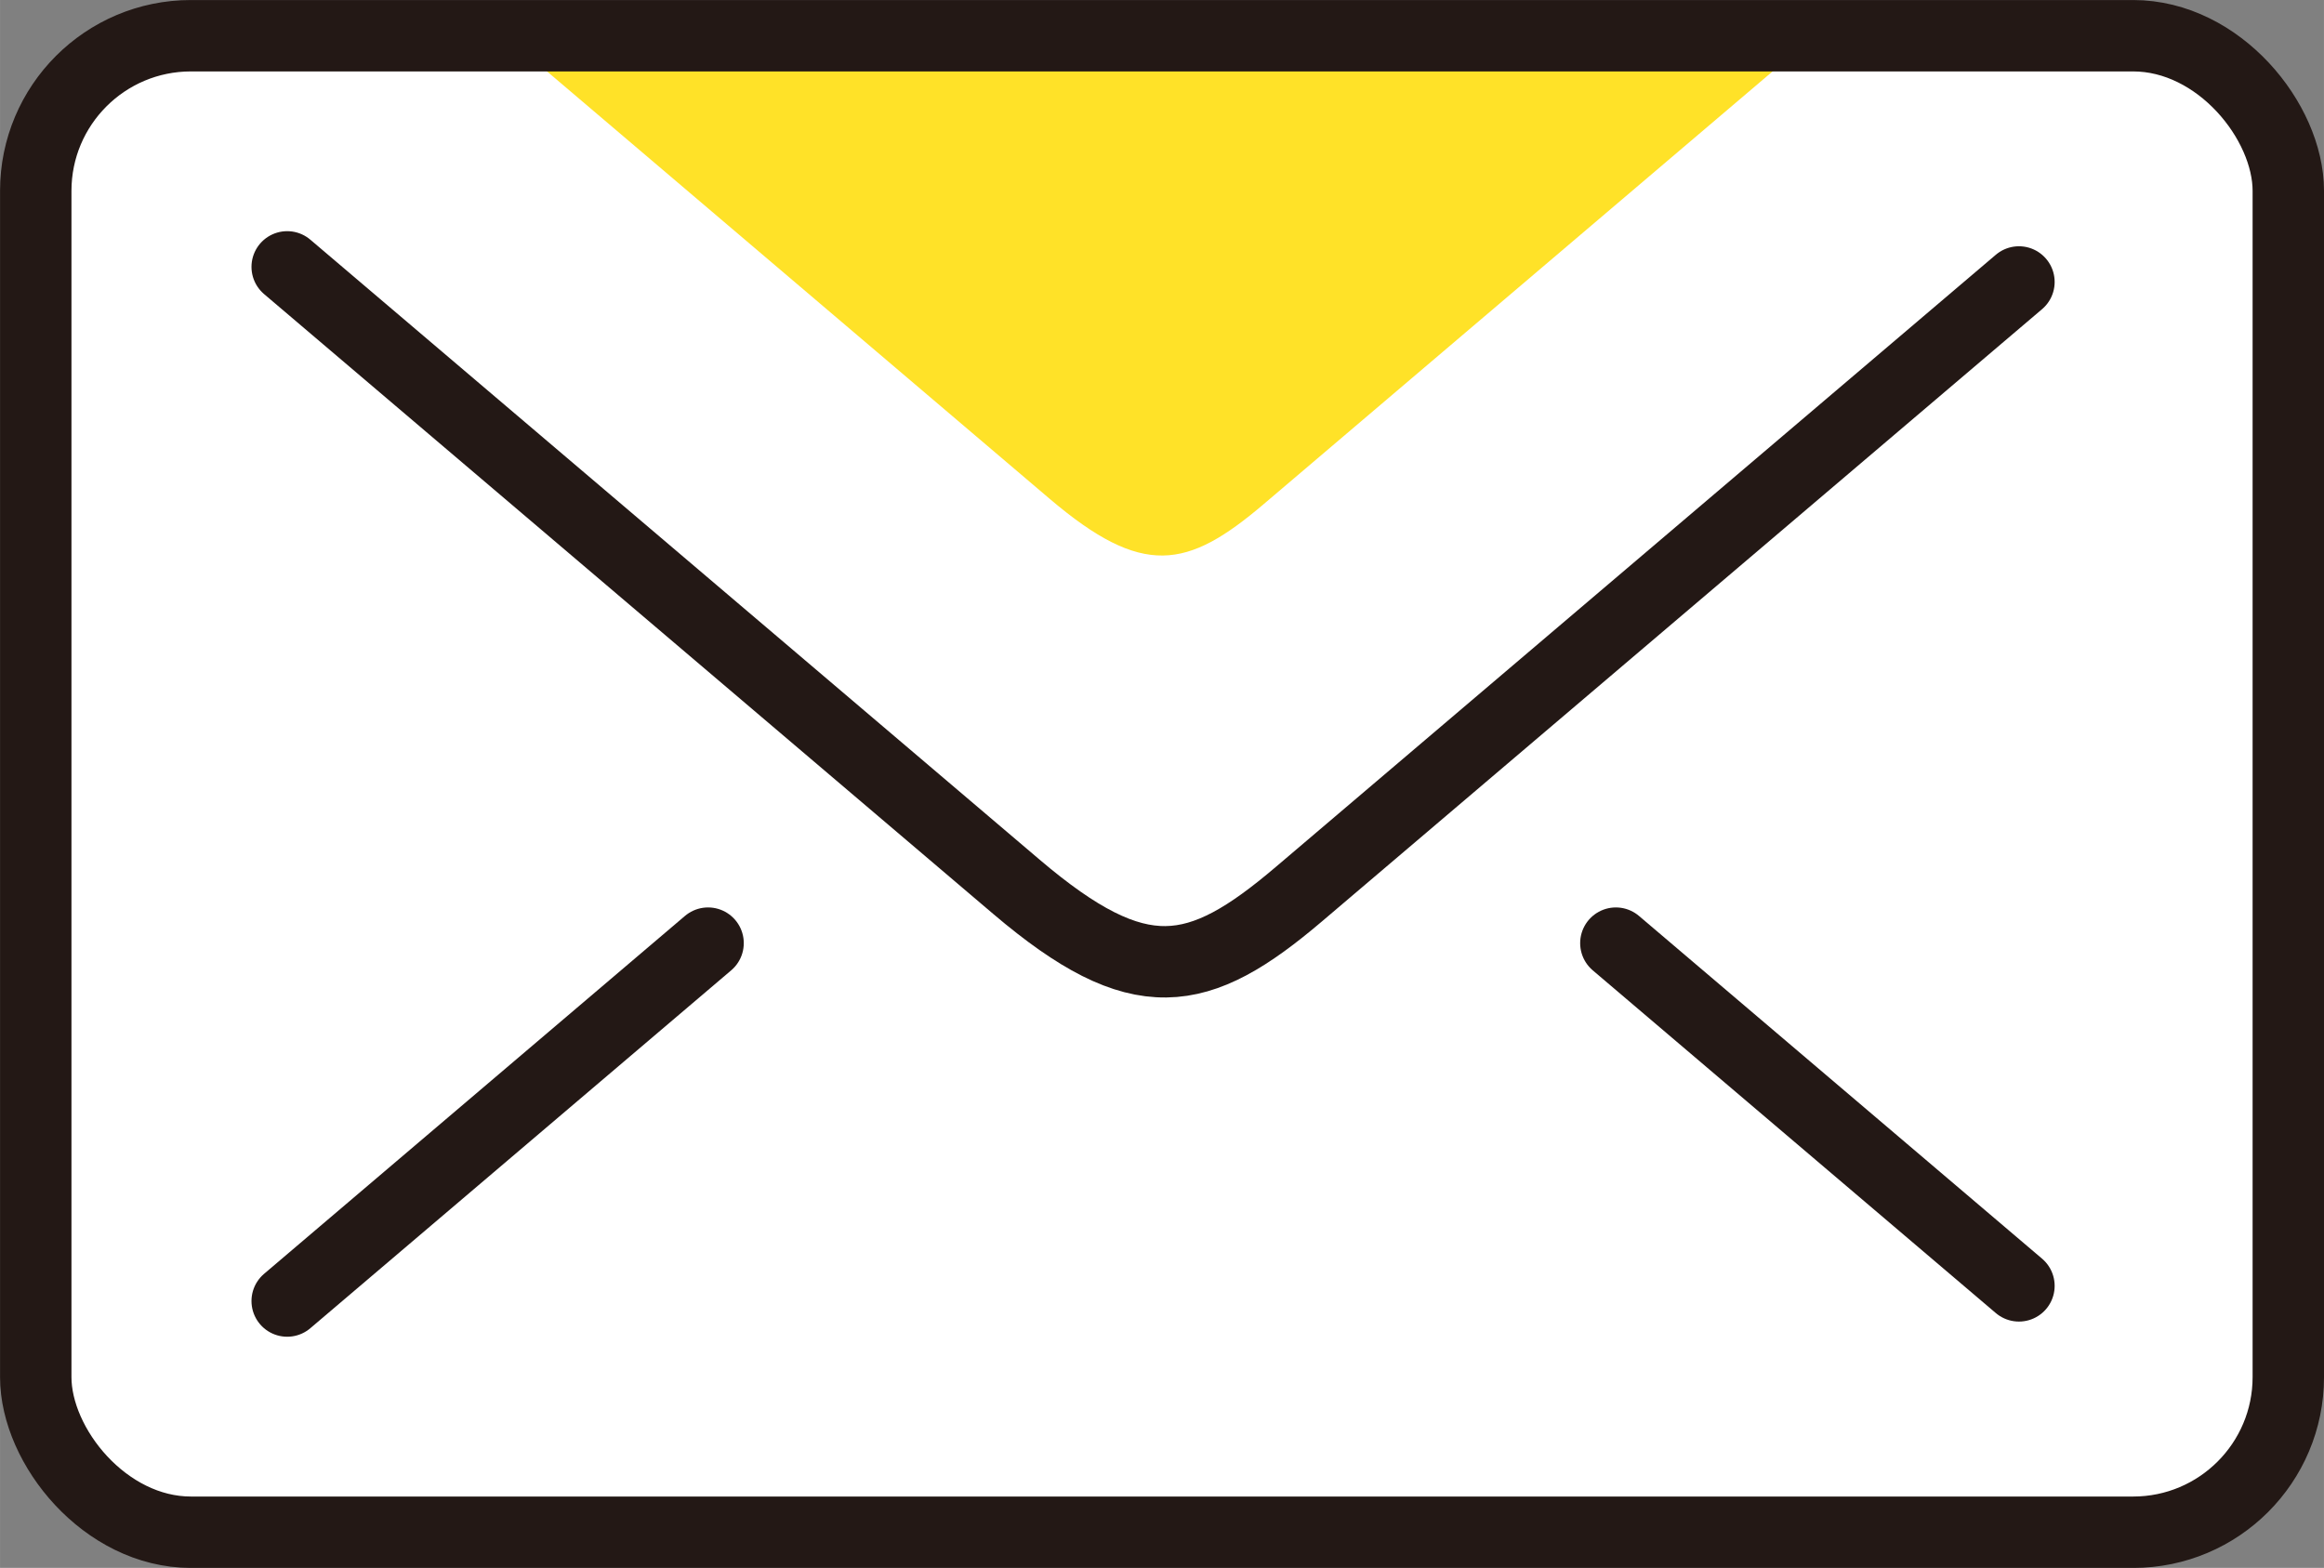
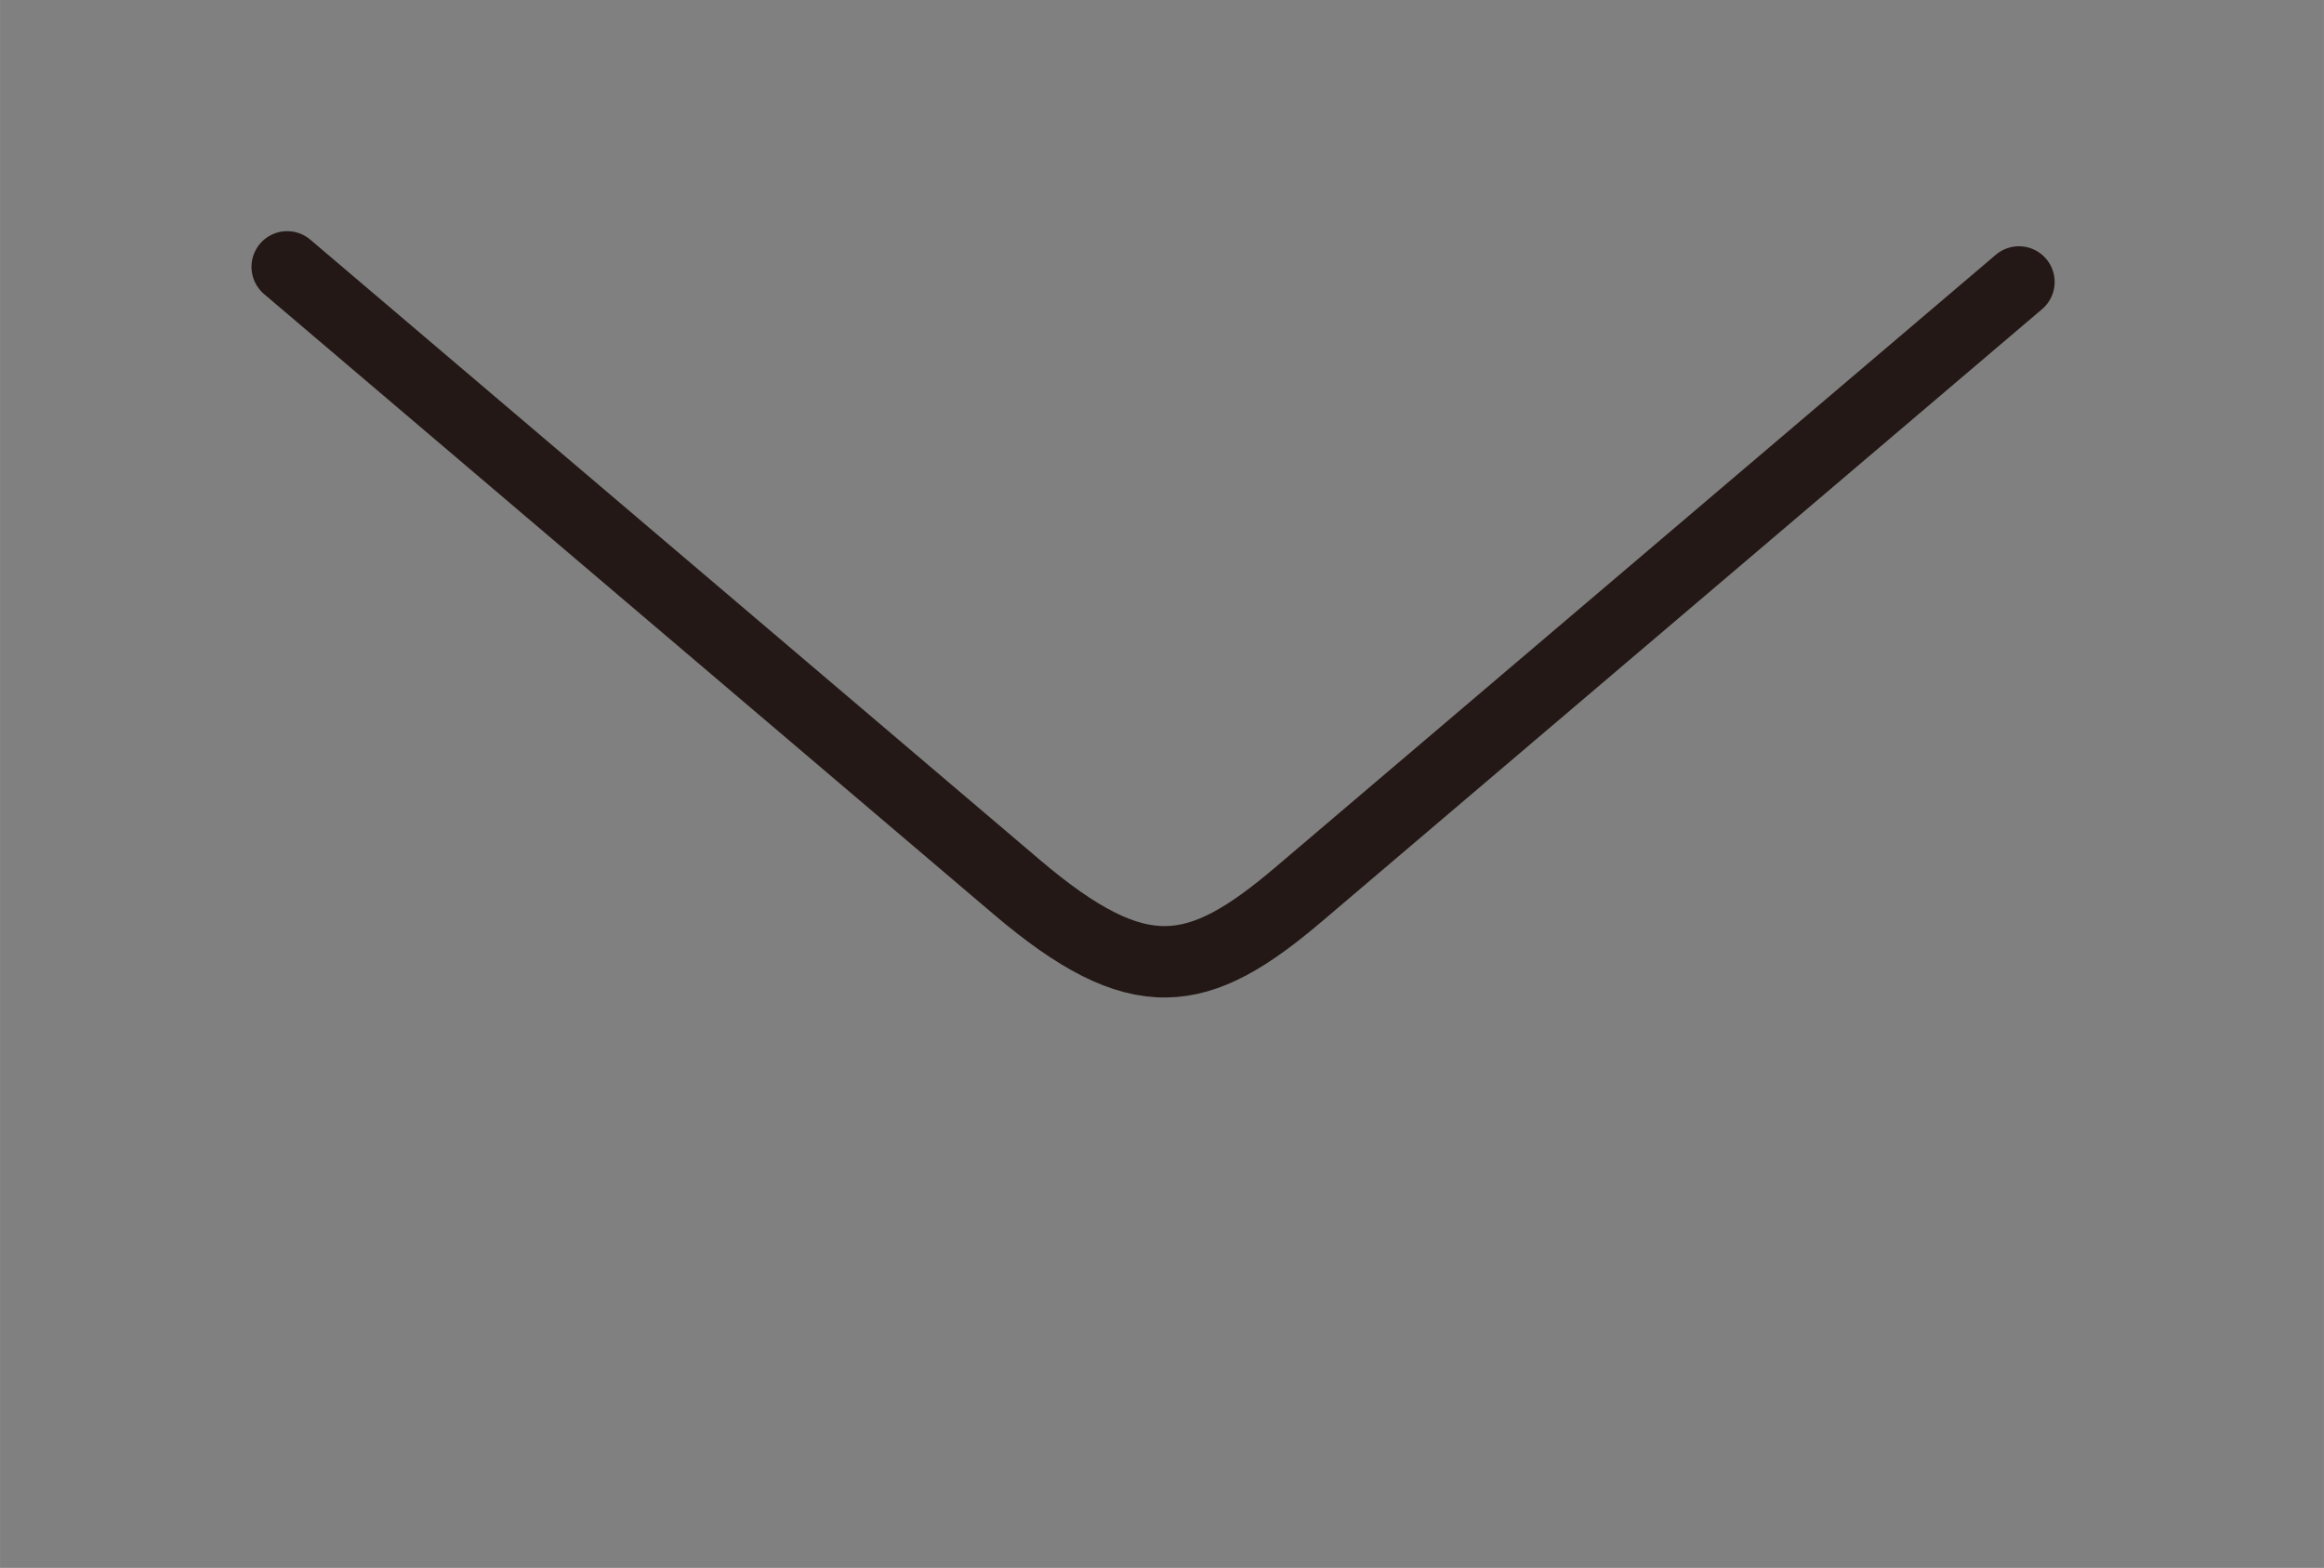
<svg xmlns="http://www.w3.org/2000/svg" id="レイヤー_1" data-name="レイヤー 1" width="13.353mm" height="9.01mm" viewBox="0 0 37.85 25.54">
  <rect x="0" y="0" width="37.85" height="25.54" fill="#808080" stroke="none" />
  <defs>
    <style>.cls-1{fill:#fff;}.cls-2{fill:#ffe228;}.cls-3,.cls-4{fill:none;stroke:#231815;stroke-width:1.163px;}.cls-3{stroke-linecap:round;stroke-linejoin:round;}.cls-4{stroke-miterlimit:10;}</style>
  </defs>
-   <rect class="cls-1" x="0.582" y="0.582" width="36.687" height="24.377" rx="2.527" />
-   <path class="cls-2" d="M286.669,408.2l9,7.654c1.517,1.29,2.242,1.147,3.486.089l8.885-7.556Z" transform="translate(-278.575 -407.73)" />
-   <line class="cls-3" x1="32.882" y1="20.946" x2="26.317" y2="15.363" />
-   <line class="cls-3" x1="11.532" y1="15.363" x2="4.677" y2="21.193" />
  <path class="cls-3" d="M283.252,412.077l11.879,10.1c2,1.7,2.958,1.514,4.6.117l11.726-9.971" transform="translate(-278.575 -407.73)" />
-   <rect class="cls-4" x="0.582" y="0.582" width="36.687" height="24.377" rx="2.527" />
</svg>